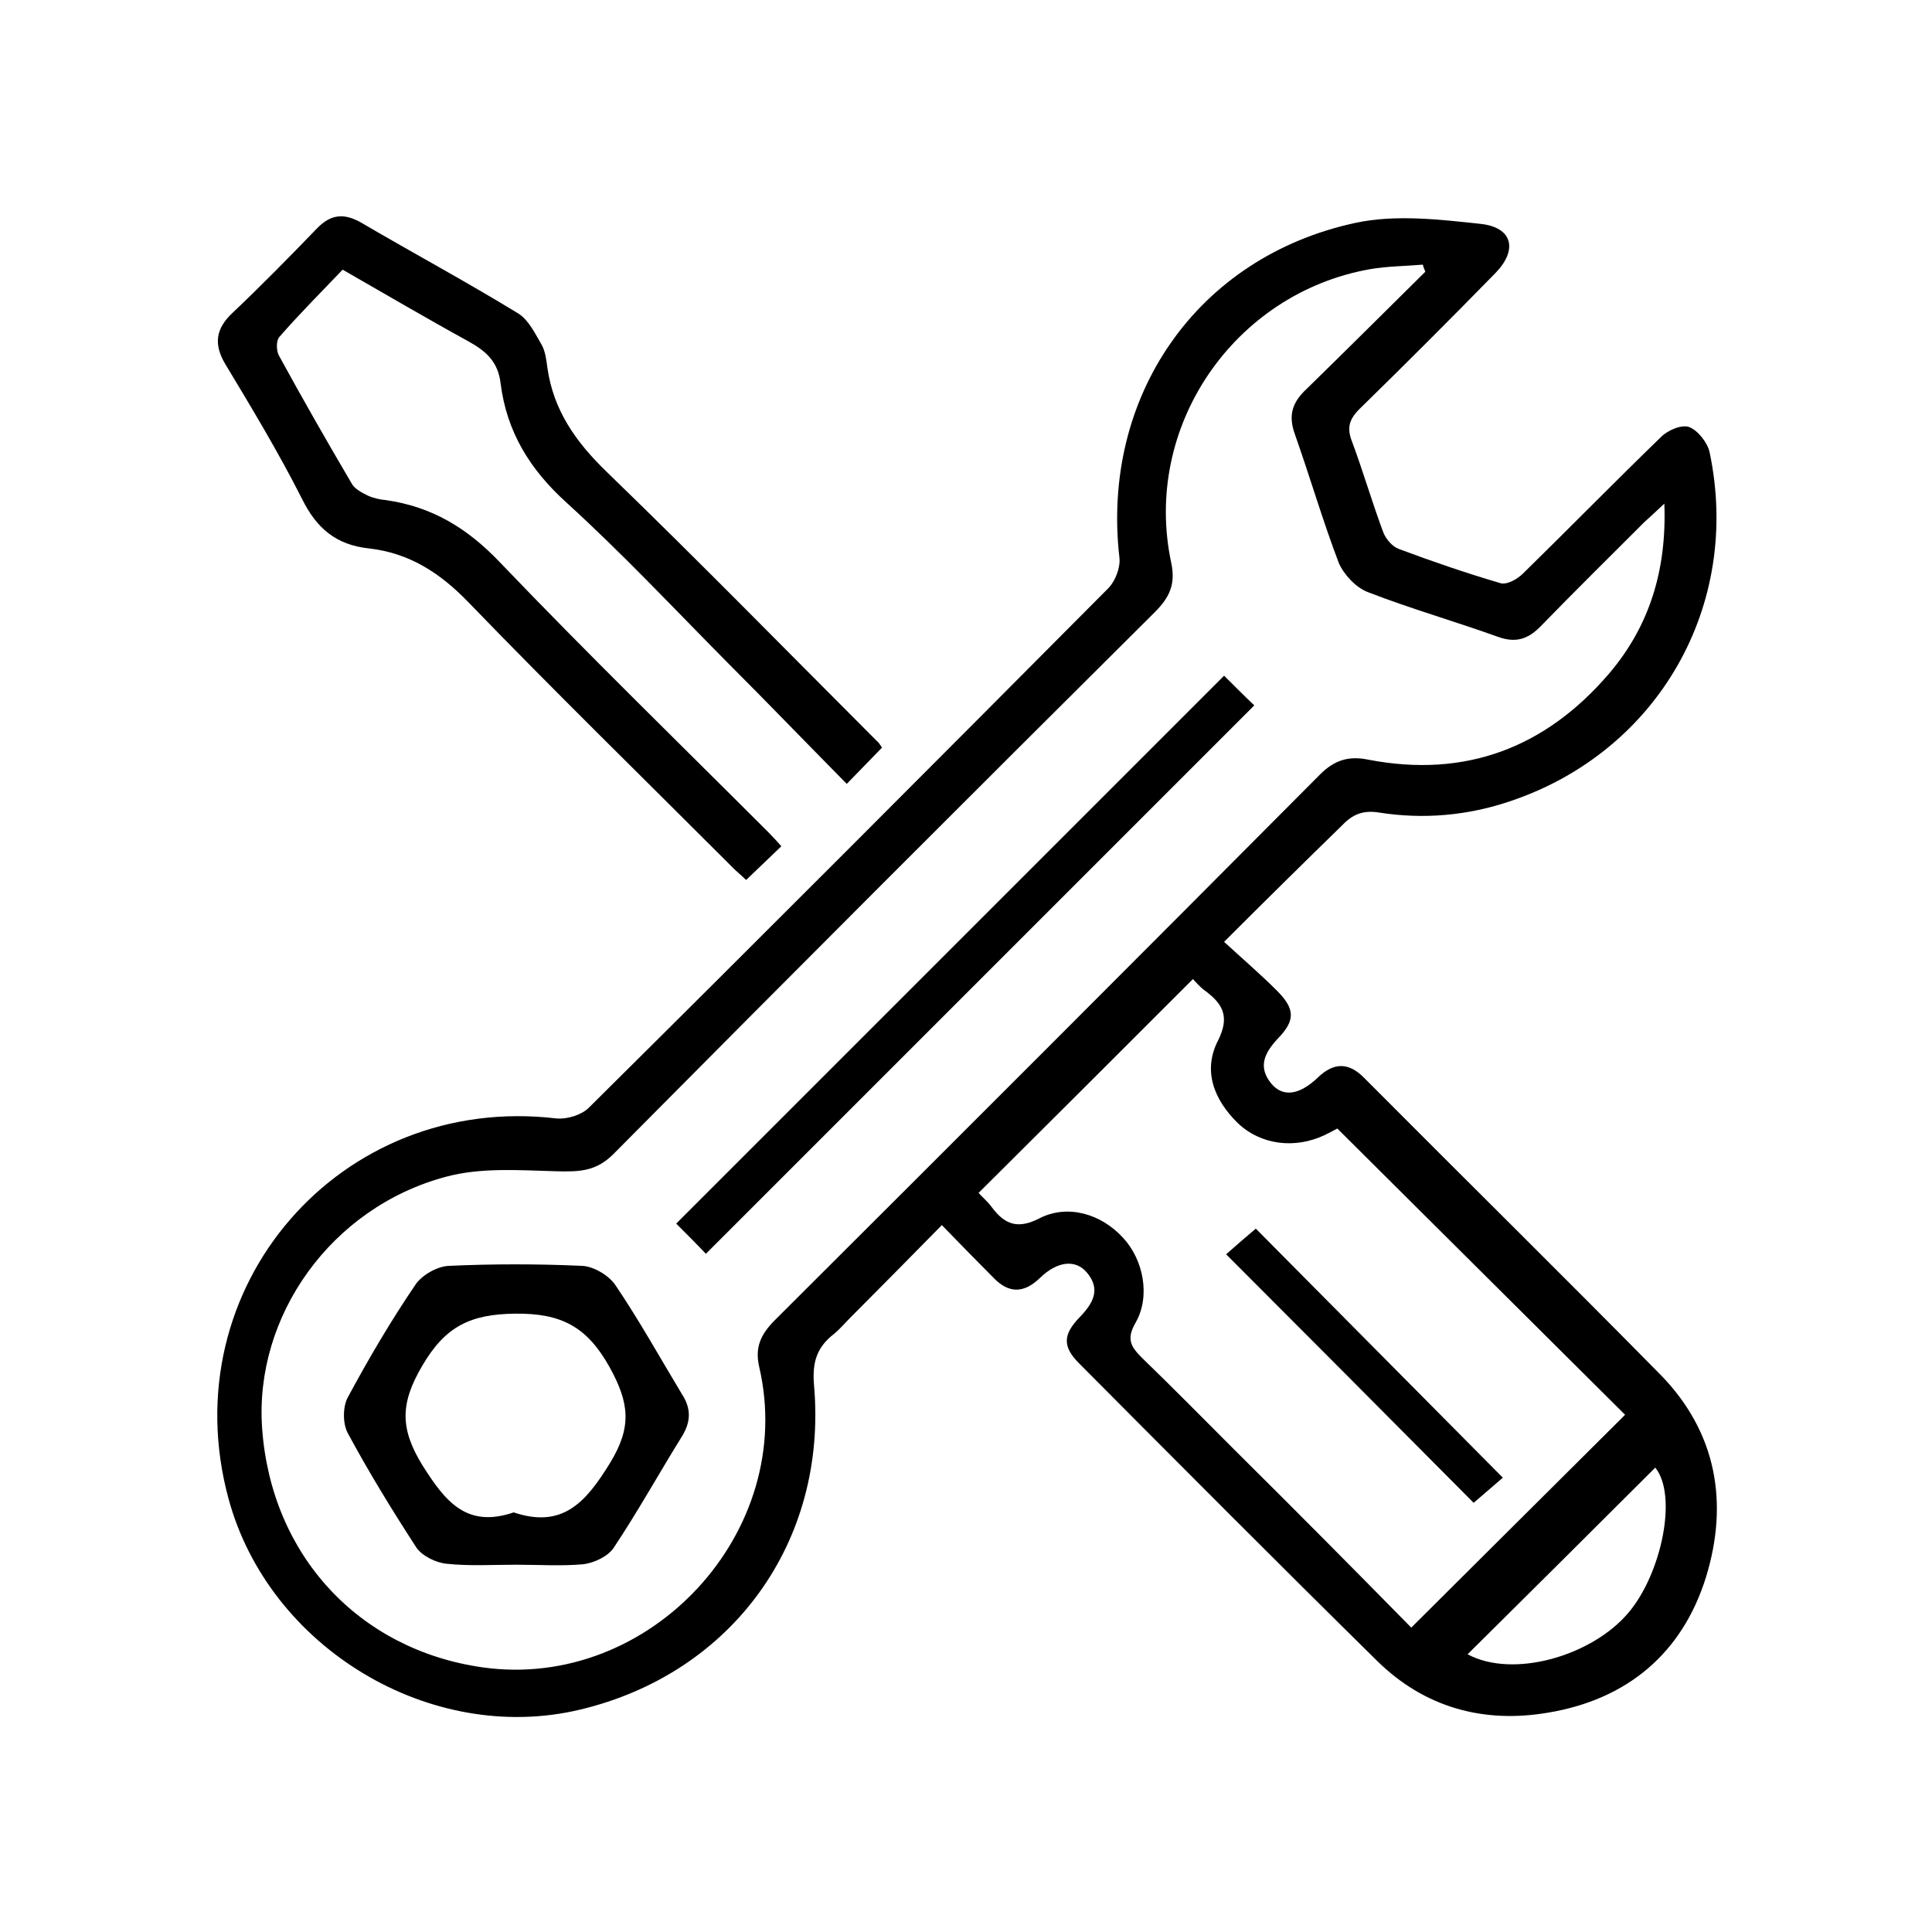
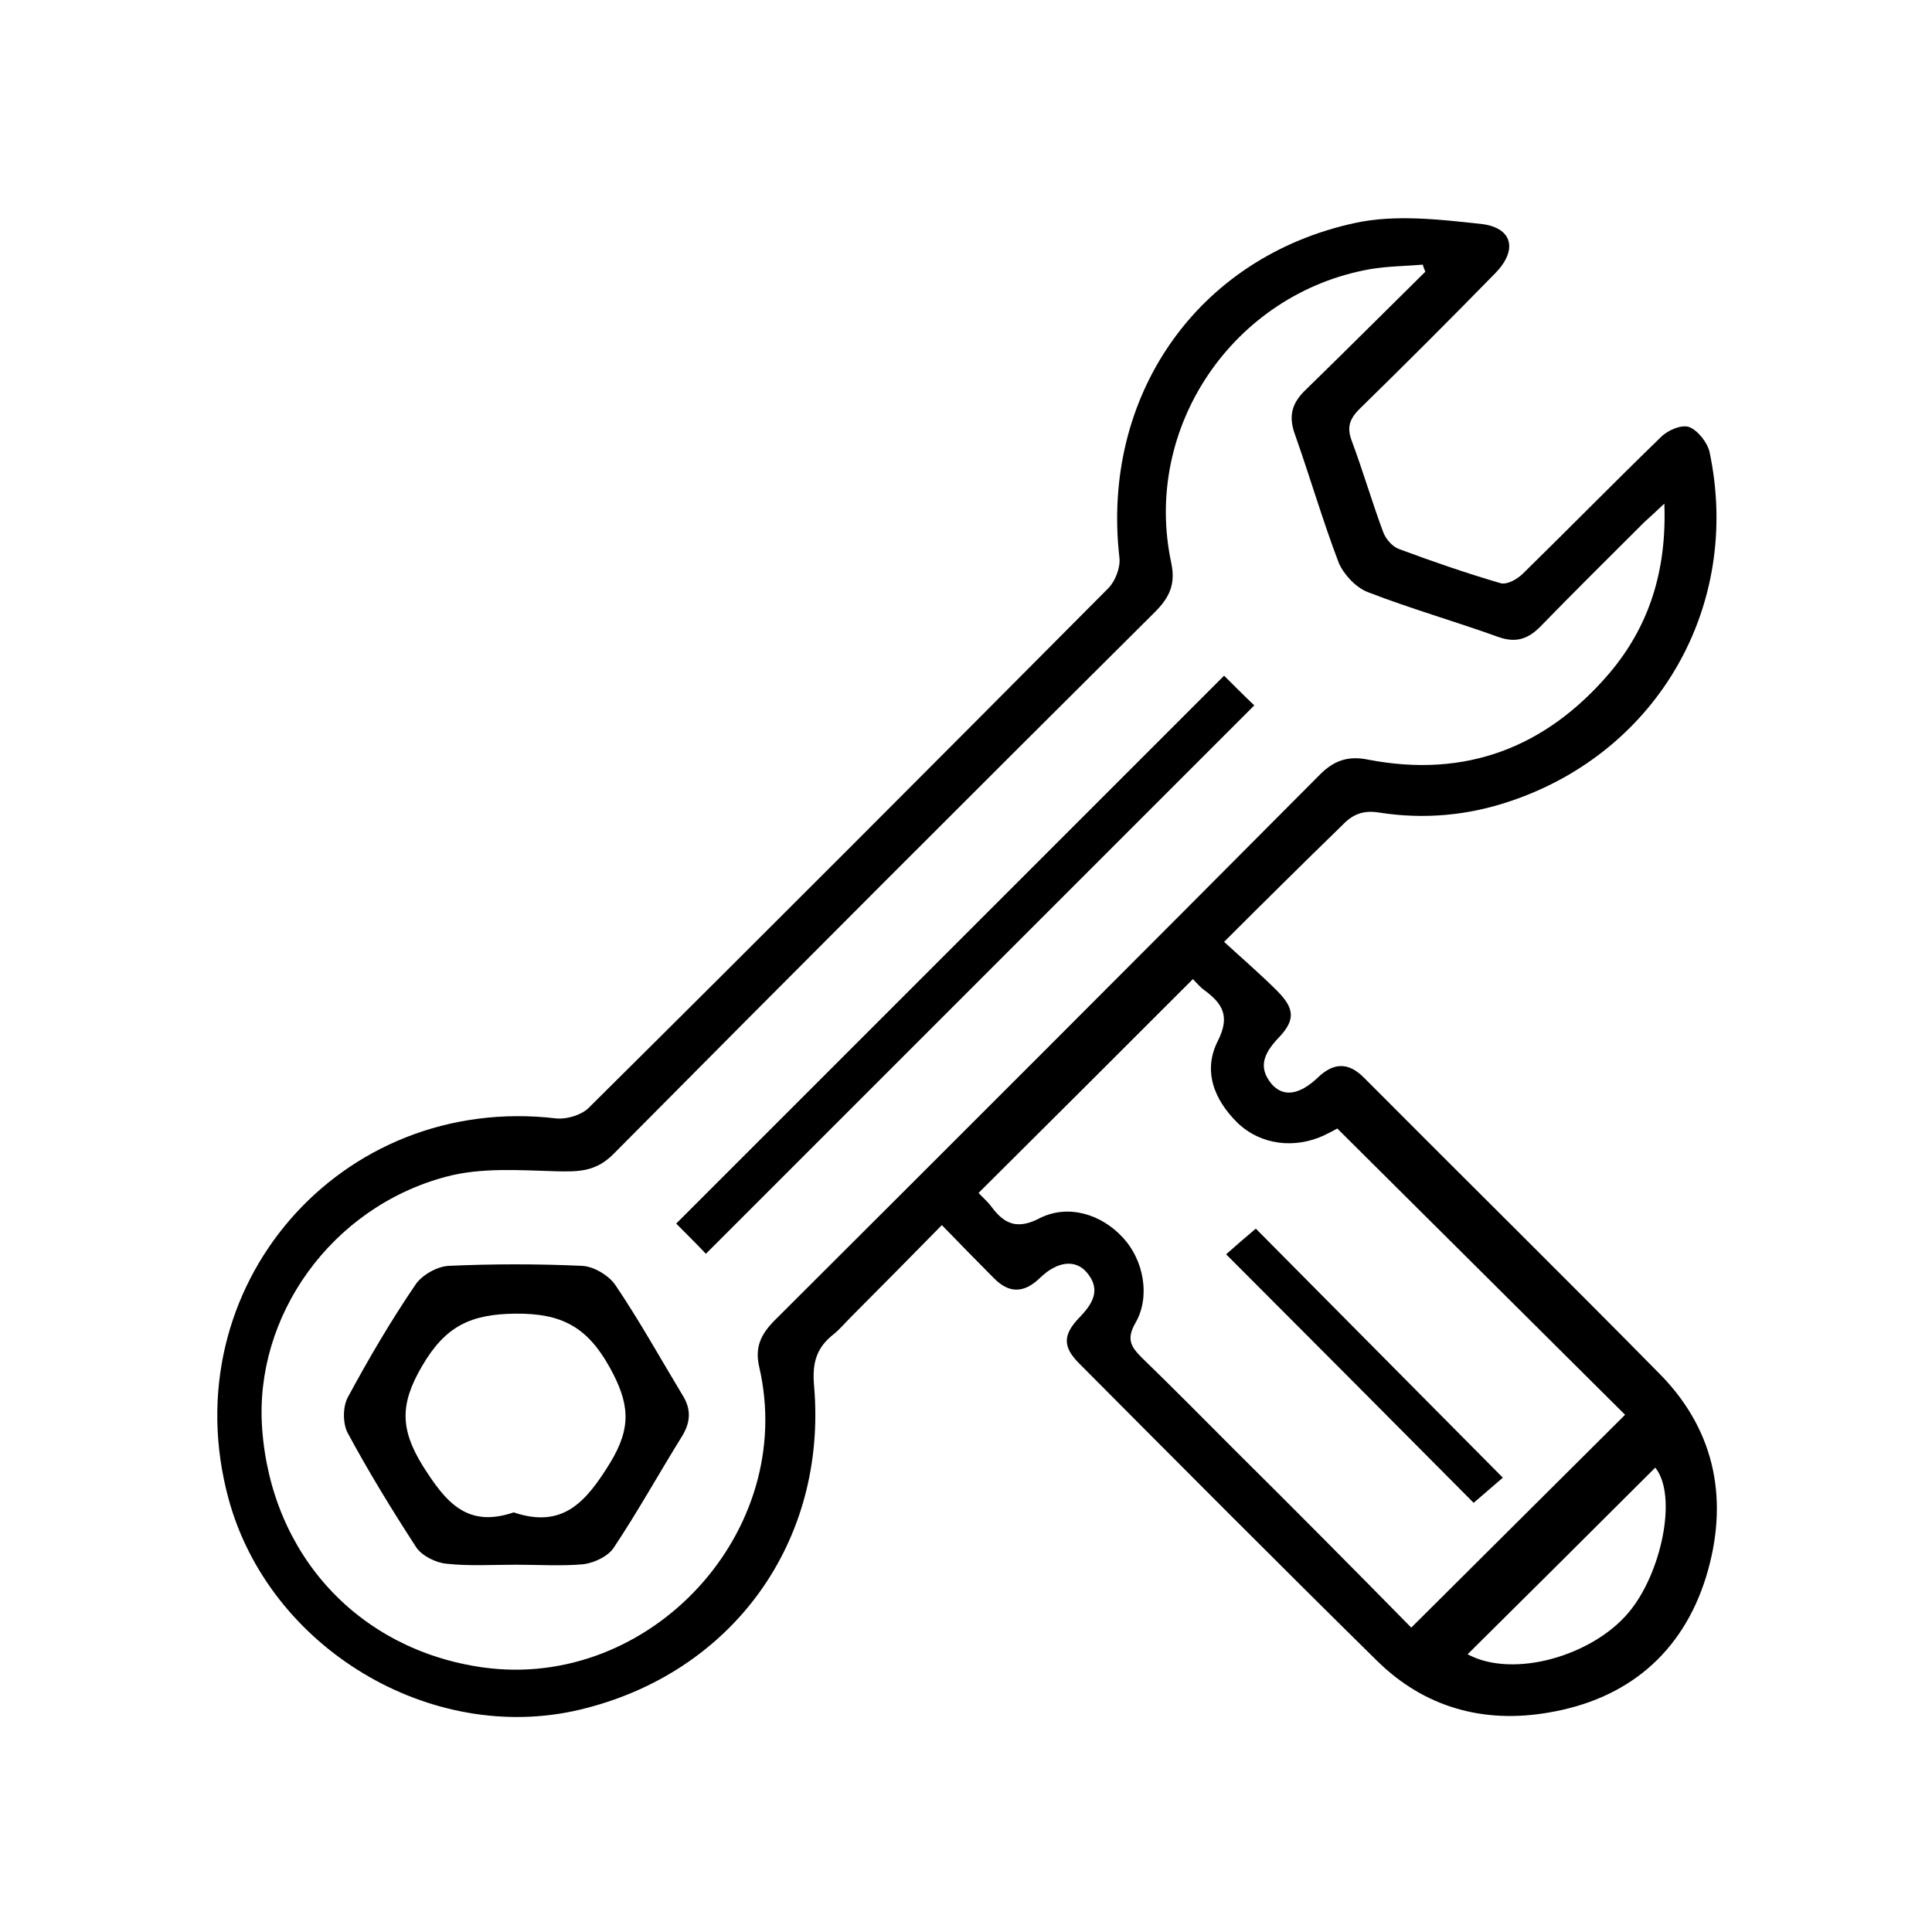
<svg xmlns="http://www.w3.org/2000/svg" id="katman_1" x="0px" y="0px" viewBox="0 0 384 384" style="enable-background:new 0 0 384 384;" xml:space="preserve">
  <g>
    <path d="M243.3,187.2c3.7,3.4,7.2,6.4,10.5,9.7c3.6,3.6,3.7,5.9,0.2,9.5c-2.6,2.8-4.1,5.6-1.3,9c2.3,2.7,5.5,2.3,9.2-1.2  c3.2-3.1,6.2-3.1,9.3,0.1c19.6,19.7,39.4,39.2,58.9,59c11.1,11.4,13.5,25.4,9,40.1c-4.7,15.2-15.7,24.4-31.4,27  c-12.8,2.2-24.5-1-33.9-10.2c-19.9-19.6-39.6-39.4-59.3-59.2c-3.3-3.3-3.3-5.7,0.1-9.2c2.6-2.7,4.3-5.5,1.4-8.9  c-2.2-2.6-5.8-2.3-9.3,1.1c-3.2,3.1-6.2,3.1-9.2,0c-3.3-3.3-6.5-6.6-10.3-10.5c-6.2,6.3-12.1,12.3-18.1,18.3  c-1.1,1.1-2.1,2.3-3.3,3.3c-3.5,2.7-4.4,5.7-4,10.3c2.7,31.1-16.3,57.2-46.5,64.4c-29.7,7.1-61.9-12.3-69.9-42  c-11.3-41.9,22.2-80.6,65.2-75.5c2.1,0.2,5-0.7,6.4-2.1c34.6-34.3,69-68.8,103.4-103.4c1.3-1.4,2.3-4,2.1-5.9  c-3.7-32,15.3-59.8,46.9-66.6c7.9-1.7,16.6-0.7,24.9,0.2c6.4,0.7,7.4,5.2,2.9,9.8c-8.9,9.1-17.9,18.1-27,27  c-2.1,2.1-2.5,3.8-1.5,6.4c2.2,5.9,4,12.1,6.2,18c0.5,1.4,1.8,2.9,3.1,3.4c6.7,2.5,13.4,4.8,20.2,6.8c1.3,0.4,3.4-0.8,4.5-1.9  c9.2-9,18.2-18.2,27.5-27.2c1.3-1.3,4.1-2.5,5.6-1.9c1.7,0.7,3.6,3.1,4,5c6.4,30.4-10.2,59.4-39.5,69.3c-8.5,2.9-17.3,3.7-26.2,2.3  c-3.1-0.5-5.2,0.3-7.3,2.5C259.1,171.5,251.5,179,243.3,187.2z M283.3,54c-0.2-0.5-0.4-0.9-0.5-1.4c-3.5,0.3-7,0.3-10.5,0.9  c-27.1,4.8-45.3,31.4-39.5,58.4c0.9,4.3-0.4,6.9-3.3,9.8c-36,35.8-71.9,71.7-107.6,107.7c-3.5,3.5-6.9,3.5-11.3,3.4  c-7.3-0.2-15-0.8-22,1.1c-22.8,6.1-38.1,27.7-36.5,50c1.8,25.2,19.2,44,43.8,47.5c33.3,4.7,62.6-27,55-59.7  c-0.9-3.9,0.3-6.4,2.9-9.1c36.3-36.2,72.5-72.4,108.6-108.7c2.9-2.9,5.8-3.7,9.6-2.9c19.3,3.7,35.2-2.4,47.8-17.1  c8-9.4,11.5-20.5,11-33.8c-1.8,1.7-2.9,2.7-4,3.7c-6.9,6.9-13.9,13.8-20.7,20.8c-2.5,2.5-4.9,3.2-8.3,2c-8.6-3.1-17.4-5.6-25.9-8.9  c-2.4-0.9-4.8-3.5-5.8-5.8c-3.2-8.4-5.7-17-8.7-25.5c-1.4-3.8-0.6-6.4,2.3-9.1C267.7,69.5,275.5,61.7,283.3,54z M280.5,323.5  c14.7-14.6,28.7-28.6,42.5-42.3c-18.9-18.8-38-37.8-57.2-56.9c-0.5,0.3-1.5,0.8-2.5,1.3c-5.9,2.8-12.7,2-17.3-2.4  c-4.7-4.6-7-10.4-3.9-16.4c2.4-4.8,0.9-7.3-2.6-9.9c-1-0.7-1.8-1.7-2.4-2.3c-14.2,14.2-28.3,28.3-42.6,42.5  c0.7,0.8,1.8,1.7,2.6,2.8c2.6,3.5,5.2,4.5,9.6,2.2c5.6-2.8,12.2-0.8,16.5,3.9c4.1,4.4,5.5,11.7,2.5,16.9c-1.9,3.3-0.9,4.8,1.3,7  c6.2,6,12.3,12.2,18.5,18.4C257.3,300,269.1,311.9,280.5,323.5z M291.7,328.8c9.1,4.9,24.8,0.3,32-8.3c6.5-7.7,9.8-23.2,5.3-28.8  C316.6,304.1,304.1,316.5,291.7,328.8z" />
-     <path d="M175.3,148.6c-2.2,2.3-4.4,4.5-7,7.2c-8.1-8.2-15.8-16.2-23.7-24.1c-10.6-10.7-20.9-21.7-32-31.8  c-7.3-6.6-11.9-14.1-13.1-23.7c-0.5-4.3-2.9-6.4-6.3-8.3C85,63.4,77,58.7,68.1,53.6C63.9,58,59.5,62.4,55.5,67  c-0.6,0.7-0.6,2.6-0.1,3.6c4.7,8.6,9.5,17,14.5,25.5c0.6,1.1,2,1.8,3.2,2.4c1.1,0.5,2.4,0.8,3.6,0.9c9.1,1.3,16.1,5.5,22.6,12.3  c17.5,18.3,35.6,35.9,53.5,53.8c0.9,0.9,1.7,1.8,2.5,2.7c-2.3,2.2-4.5,4.3-7,6.7c-0.9-0.9-2.2-1.9-3.3-3.1  c-17.3-17.3-34.9-34.5-51.9-52.1c-5.7-5.9-11.8-9.8-19.8-10.7c-6.5-0.7-10.4-4-13.3-9.9c-4.6-9.1-9.9-17.9-15.2-26.7  c-2.4-4-1.9-7.1,1.4-10.2c5.7-5.4,11.3-11.1,16.8-16.8c2.7-2.8,5.3-3.1,8.7-1.2C82.1,50.3,92.7,56,103,62.3  c2.1,1.3,3.4,4.1,4.7,6.3c0.7,1.3,0.9,3,1.1,4.5c1.2,8.5,5.7,14.8,11.8,20.7c18.2,17.6,35.9,35.7,53.8,53.6  C174.7,147.6,174.8,147.9,175.3,148.6z" />
    <path d="M102.6,311c-4.7,0-9.3,0.3-13.9-0.2c-2.1-0.2-4.9-1.6-6-3.3c-4.8-7.4-9.4-14.9-13.6-22.7c-1-1.9-1-5.3,0.1-7.2  c4.1-7.6,8.5-15.1,13.4-22.3c1.3-1.9,4.3-3.6,6.6-3.7c8.8-0.4,17.7-0.4,26.5,0c2.3,0.1,5.3,1.9,6.6,3.8c4.8,7.1,8.9,14.5,13.3,21.8  c1.8,2.8,1.7,5.4,0,8.2c-4.6,7.4-8.8,15-13.6,22.2c-1.1,1.7-3.8,3-6,3.3C111.7,311.3,107.1,311,102.6,311z M102.1,300.6  c9.8,3.3,14.4-2.1,19.2-9.9c4.3-7.1,3.8-11.8-0.1-18.9c-4.5-8.1-9.6-10.8-18.8-10.7c-8.9,0.1-13.9,2.5-18.5,10.4  c-4.4,7.5-4.4,12.5,0.1,19.8C88.5,298.4,92.7,303.8,102.1,300.6z" />
    <path d="M140.3,249.2c-1.8-1.9-4-4.1-5.9-6c36.3-36.3,72.6-72.6,108.9-108.9c1.9,1.9,4.1,4.1,6,5.9  C212.9,176.6,176.6,212.9,140.3,249.2z" />
    <path d="M243.7,249.3c1.8-1.6,4-3.5,5.9-5.1c16.2,16.3,32.5,32.8,49.1,49.5c-1.4,1.2-3.7,3.2-5.8,5  C276.8,282.5,260.4,266,243.7,249.3z" />
  </g>
</svg>